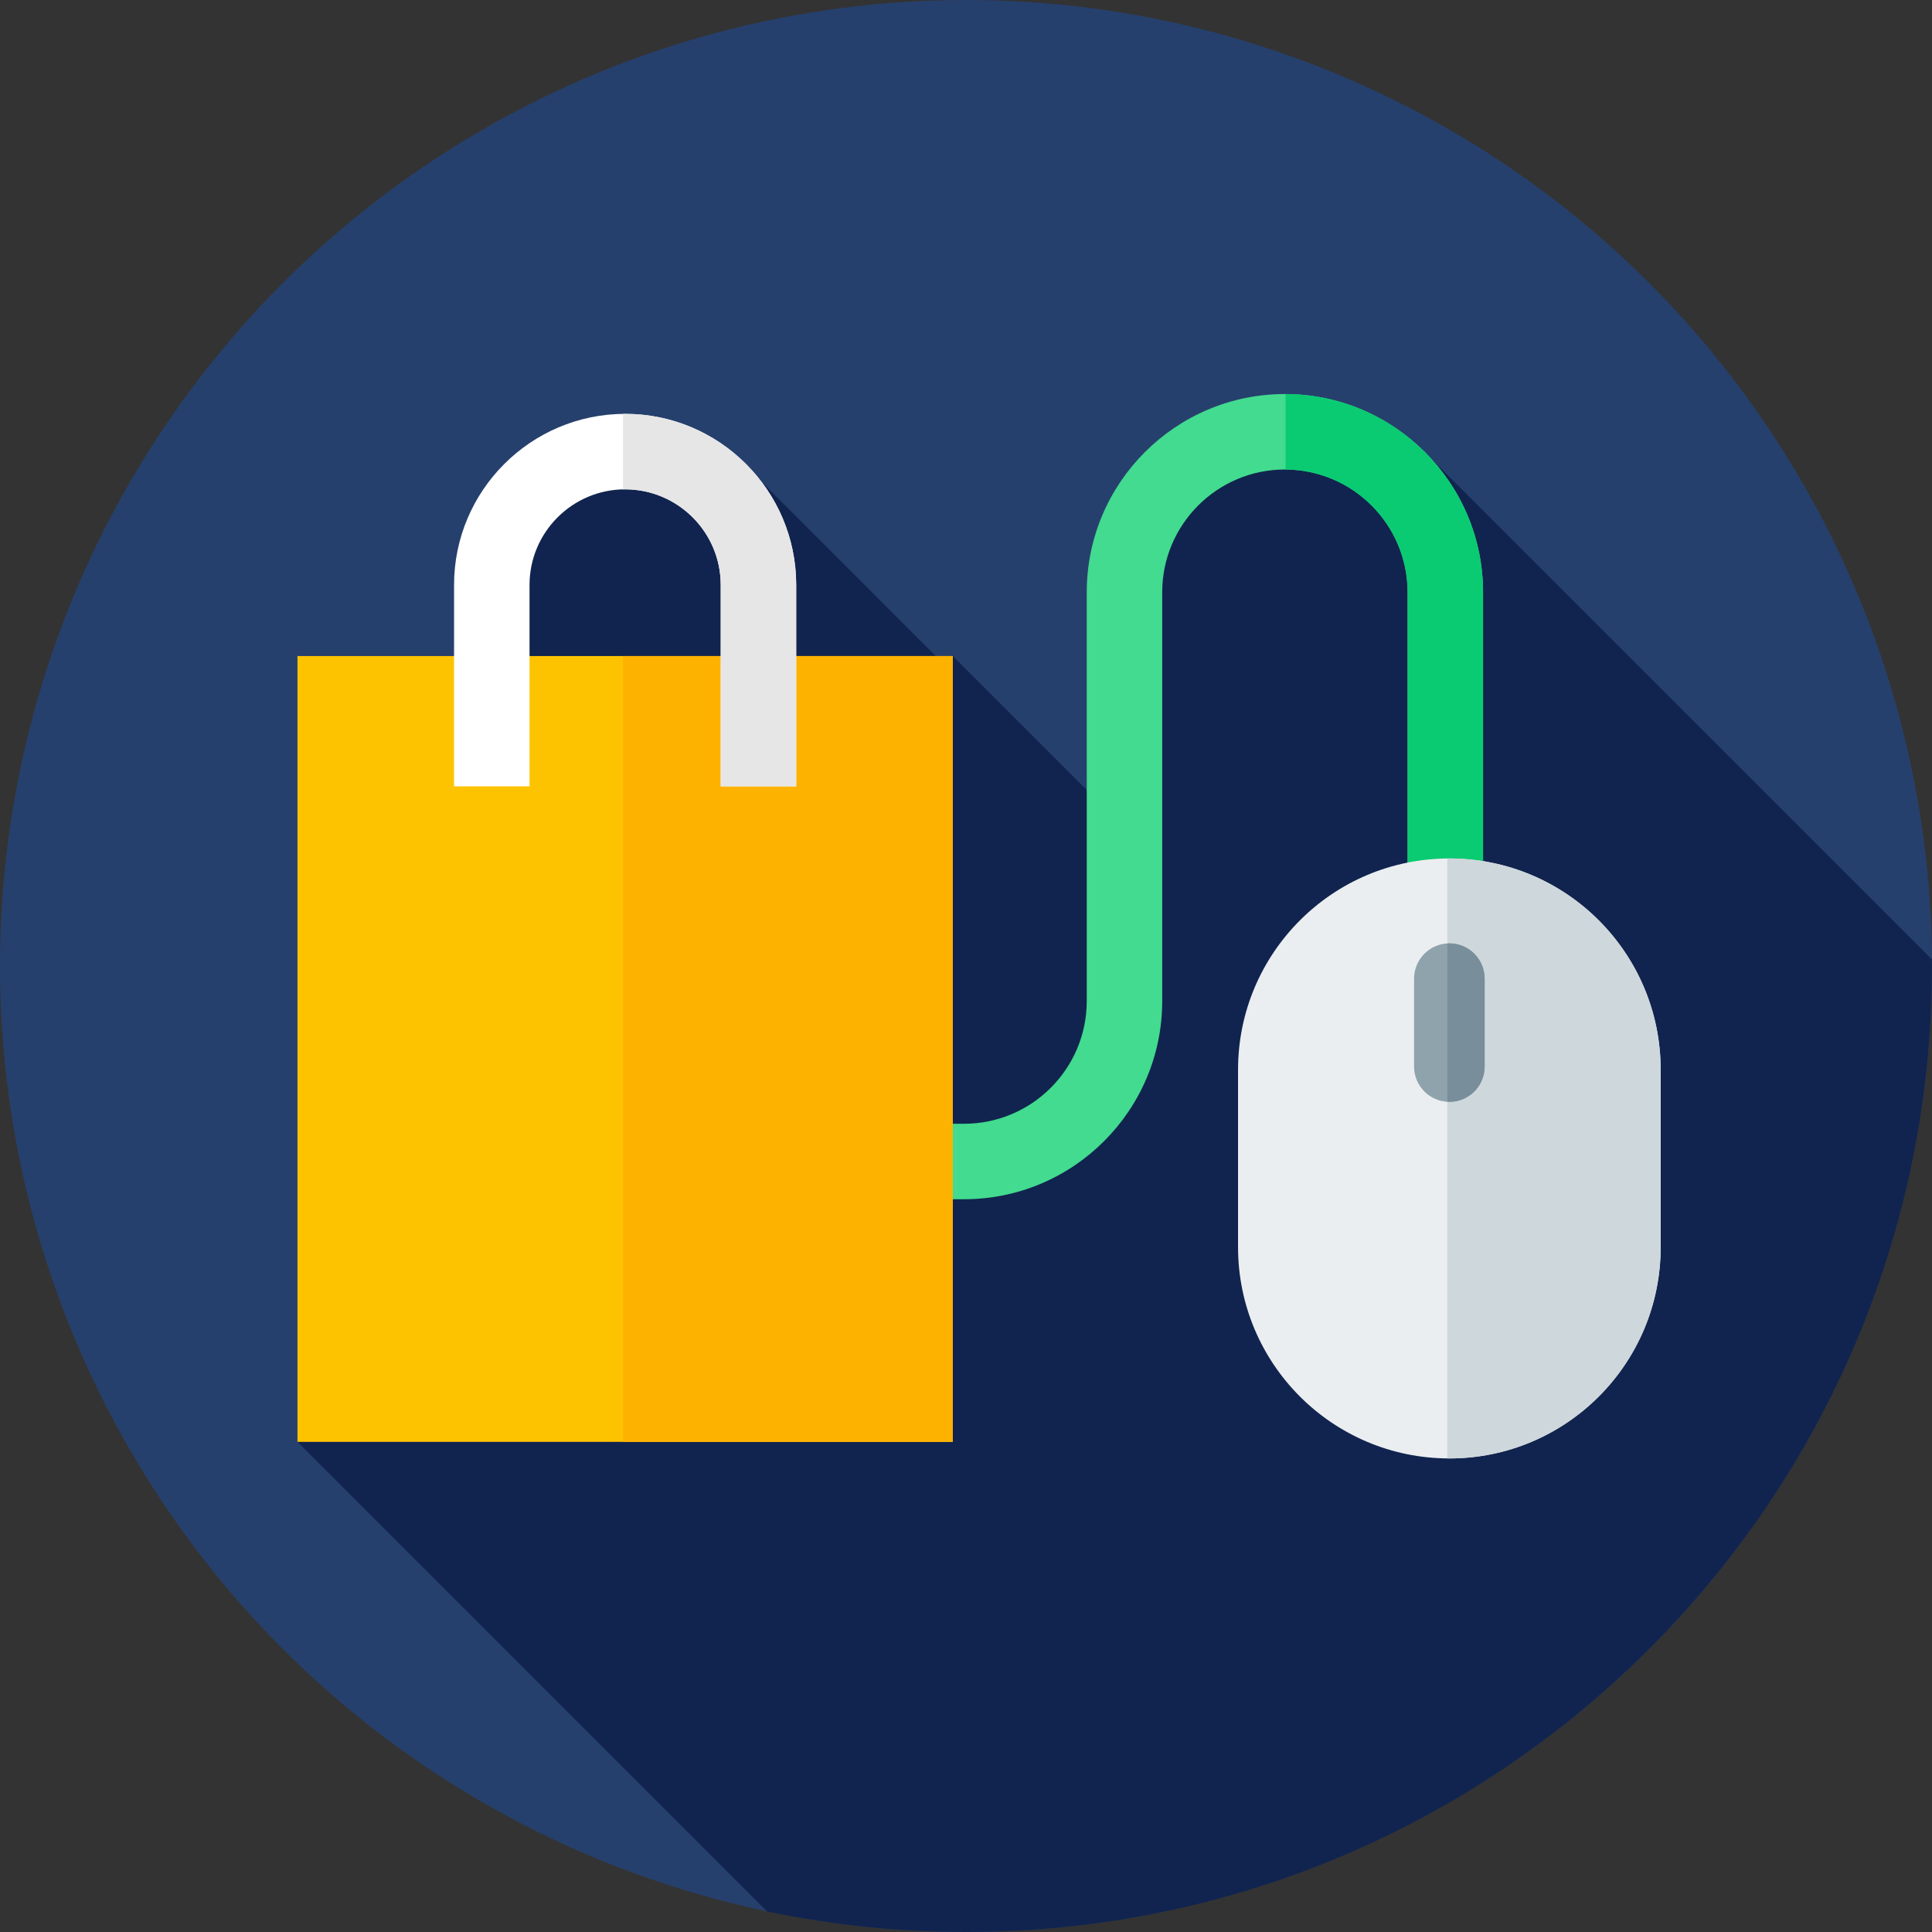
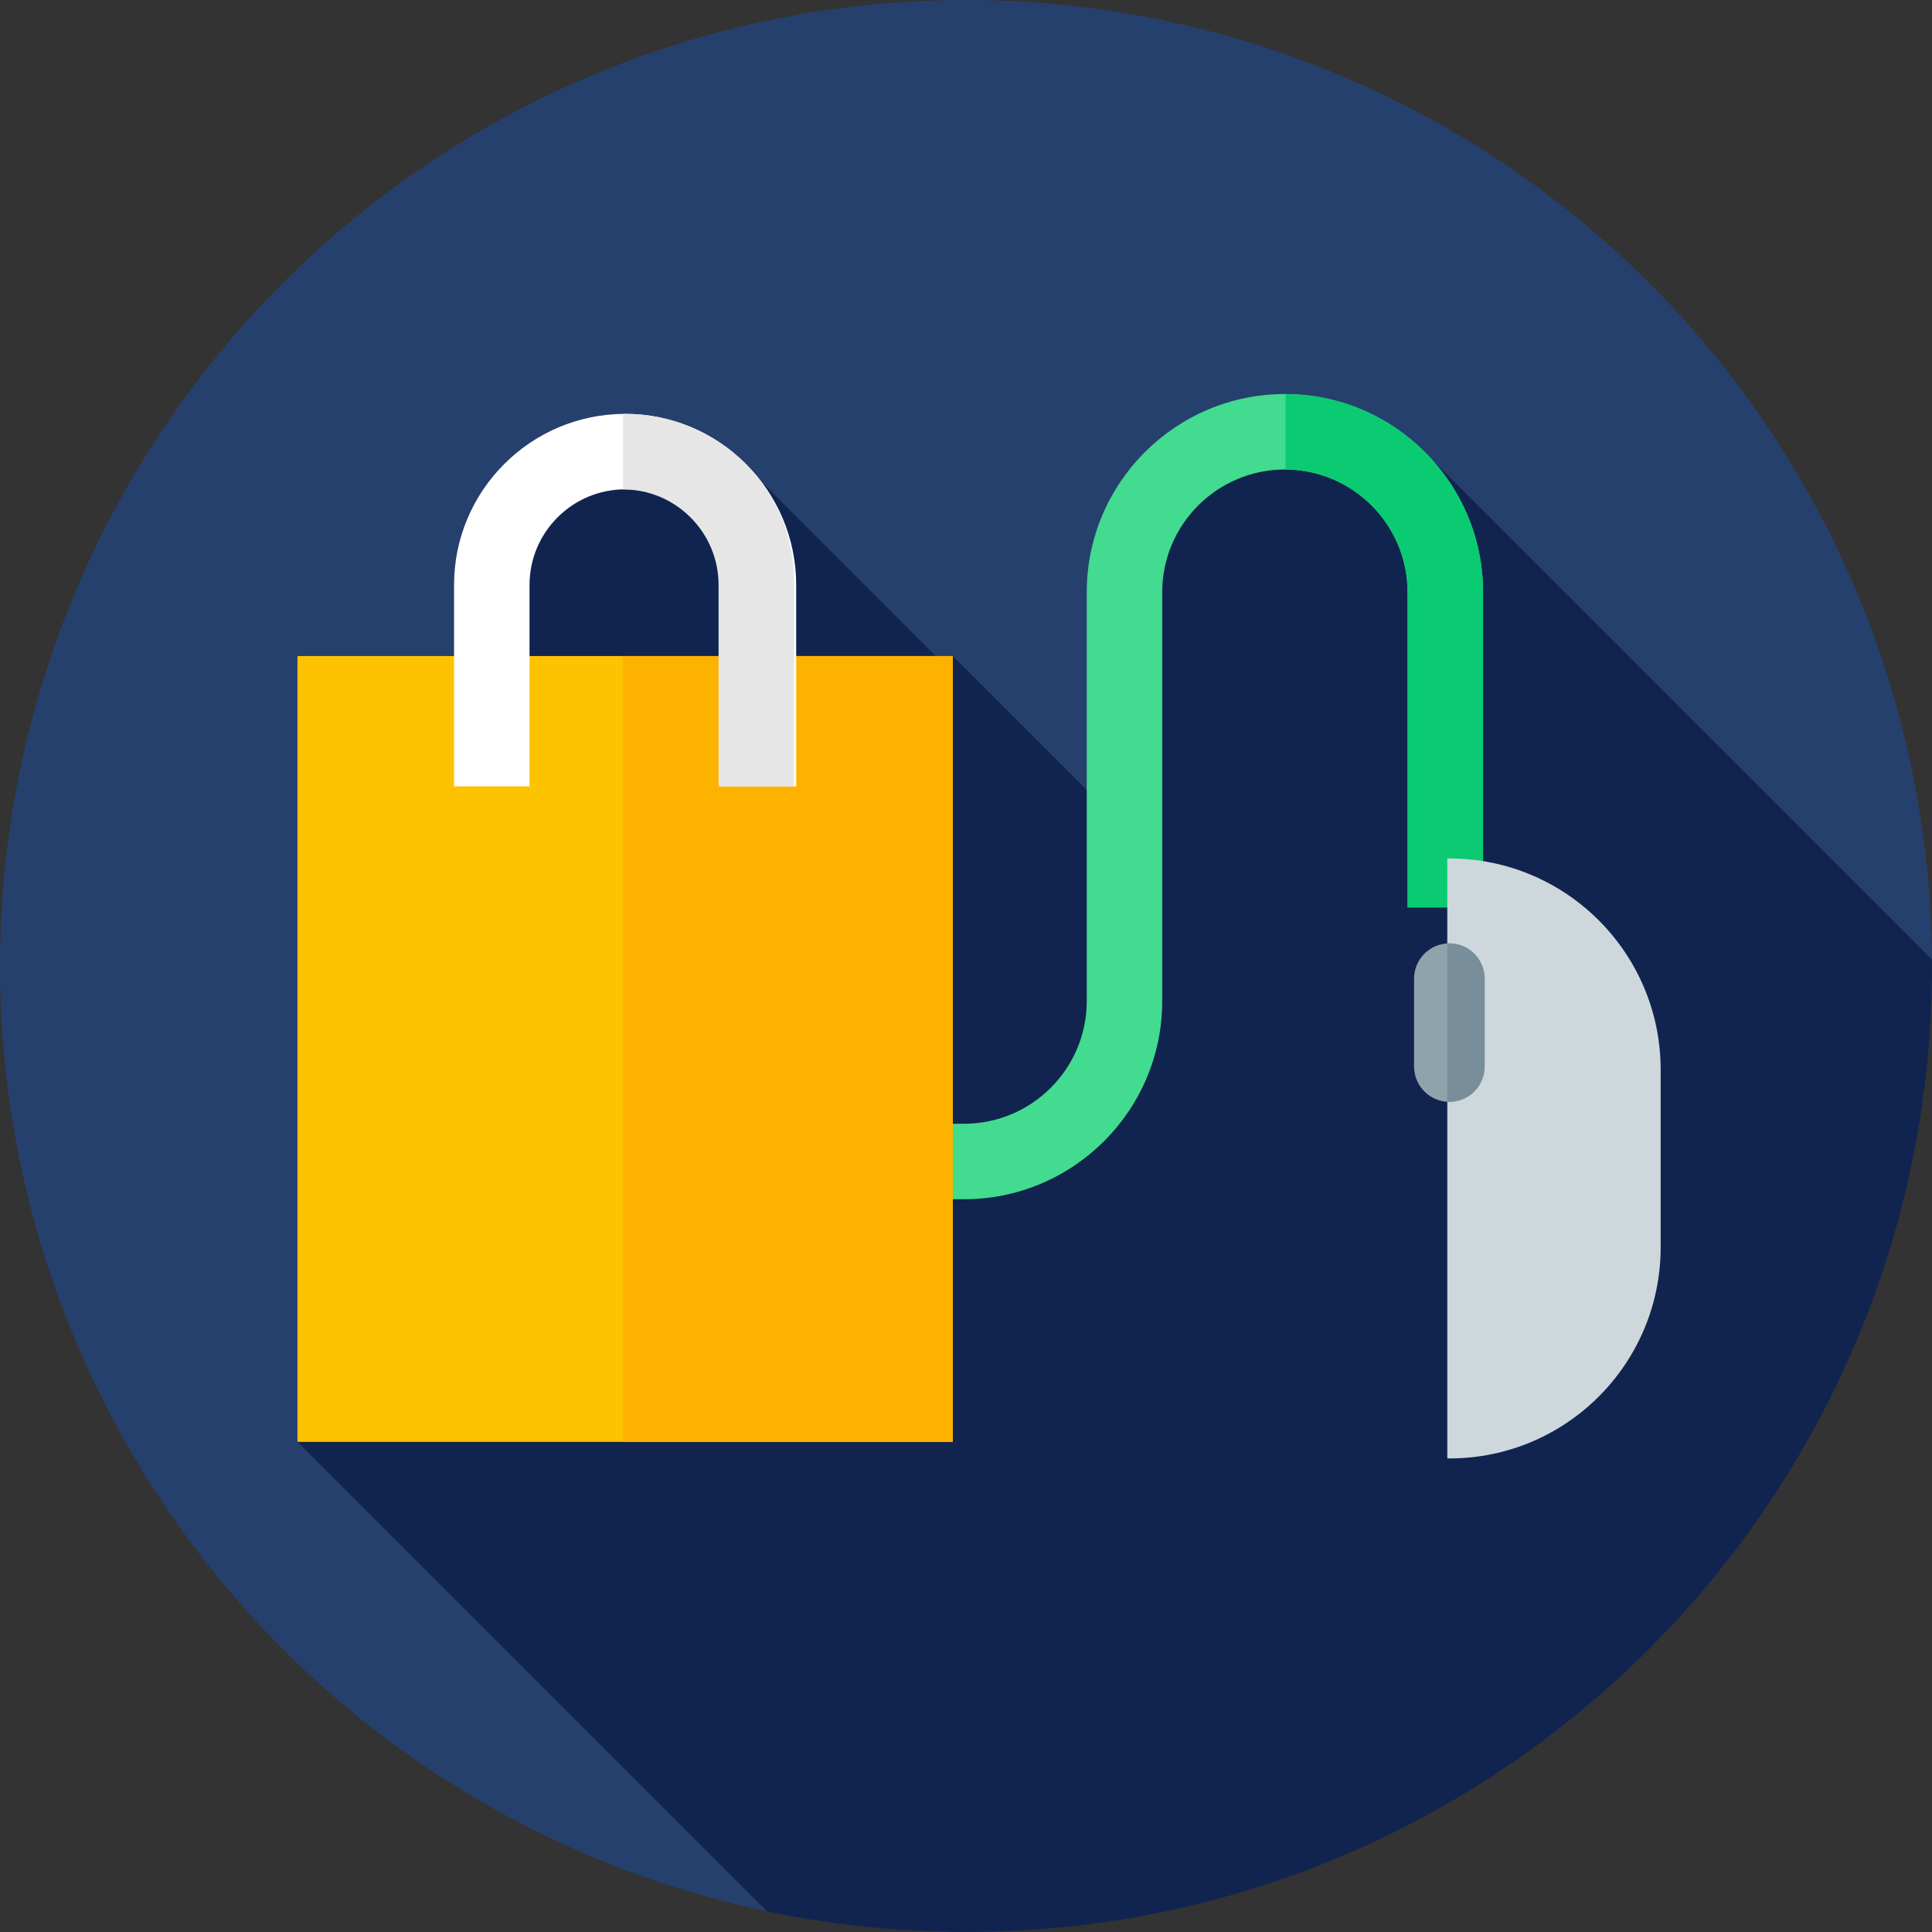
<svg xmlns="http://www.w3.org/2000/svg" id="Capa_1" x="0px" y="0px" viewBox="0 0 512 512" style="enable-background:new 0 0 512 512;" xml:space="preserve">
  <rect x="0" y="0" width="512" height="512" fill="#333333" stroke="none" />
  <circle style="fill:#26406D;" cx="256" cy="256" r="256" />
  <path style="fill:#11244F;" d="M512,256c0-0.584-0.018-1.165-0.022-1.748L379.255,121.529l-73.838,2.388l-2.028,100.838 l-50.891-50.891l-2.153,2.349l-48.573-48.573l-65.689,2.67l-57.25,251.8l124.443,124.443C220.292,510.116,237.925,512,256,512 C397.385,512,512,397.385,512,256z" />
  <path style="fill:#42DB8F;" d="M255.487,317.808H241v-20h14.487c17.928,0,32.513-14.585,32.513-32.513V156.937 c0-28.956,23.557-52.513,52.513-52.513s52.513,23.557,52.513,52.513v83.538h-20v-83.538c0-17.928-14.585-32.513-32.513-32.513 S308,139.009,308,156.937v108.359C308,294.251,284.443,317.808,255.487,317.808z" />
  <path style="fill:#0ACB72;" d="M340.69,104.428v20c17.846,0.097,32.335,14.64,32.335,32.508v83.538h20v-83.538 C393.025,128.041,369.564,104.525,340.69,104.428z" />
-   <path style="fill:#EBEEF0;" d="M384.095,386.5L384.095,386.5c-30.928,0-56-25.072-56-56v-47c0-30.928,25.072-56,56-56l0,0 c30.928,0,56,25.072,56,56v47C440.095,361.428,415.022,386.5,384.095,386.5z" />
  <path style="fill:#CED7DB;" d="M384.095,227.5L384.095,227.5c-0.183,0-0.364,0.012-0.547,0.014v158.972 c0.183,0.002,0.364,0.014,0.547,0.014l0,0c30.928,0,56-25.072,56-56v-47C440.094,252.572,415.022,227.5,384.095,227.5z" />
  <path style="fill:#8FA3AD;" d="M384.095,292L384.095,292c-5.165,0-9.353-4.187-9.353-9.353v-23.294c0-5.165,4.187-9.353,9.353-9.353 l0,0c5.165,0,9.353,4.187,9.353,9.353v23.294C393.447,287.813,389.26,292,384.095,292z" />
  <path style="fill:#788F9B;" d="M384.094,250c-0.185,0-0.365,0.017-0.547,0.028v41.945c0.182,0.011,0.362,0.028,0.547,0.028 c5.166,0,9.353-4.187,9.353-9.353v-23.294C393.448,254.187,389.26,250,384.094,250z" />
  <rect x="78.83" y="173.86" style="fill:#FEC300;" width="173.66" height="208.25" />
  <rect x="165.09" y="173.86" style="fill:#FEB200;" width="87.4" height="208.25" />
  <path style="fill:#FFFFFF;" d="M211,208.391h-20v-53.377c0-13.969-11.365-25.334-25.334-25.334 c-13.97,0-25.334,11.365-25.334,25.334v53.377h-20v-53.377c0-24.997,20.337-45.334,45.334-45.334S211,130.017,211,155.014V208.391z" />
-   <path style="fill:#E6E6E6;" d="M165.666,109.679c-0.191,0-0.38,0.012-0.57,0.014v20c0.19-0.004,0.379-0.014,0.57-0.014 c13.969,0,25.334,11.365,25.334,25.334v53.377h20v-53.377C211,130.016,190.663,109.679,165.666,109.679z" />
+   <path style="fill:#E6E6E6;" d="M165.666,109.679c-0.191,0-0.38,0.012-0.57,0.014v20c13.969,0,25.334,11.365,25.334,25.334v53.377h20v-53.377C211,130.016,190.663,109.679,165.666,109.679z" />
  <g> </g>
  <g> </g>
  <g> </g>
  <g> </g>
  <g> </g>
  <g> </g>
  <g> </g>
  <g> </g>
  <g> </g>
  <g> </g>
  <g> </g>
  <g> </g>
  <g> </g>
  <g> </g>
  <g> </g>
</svg>